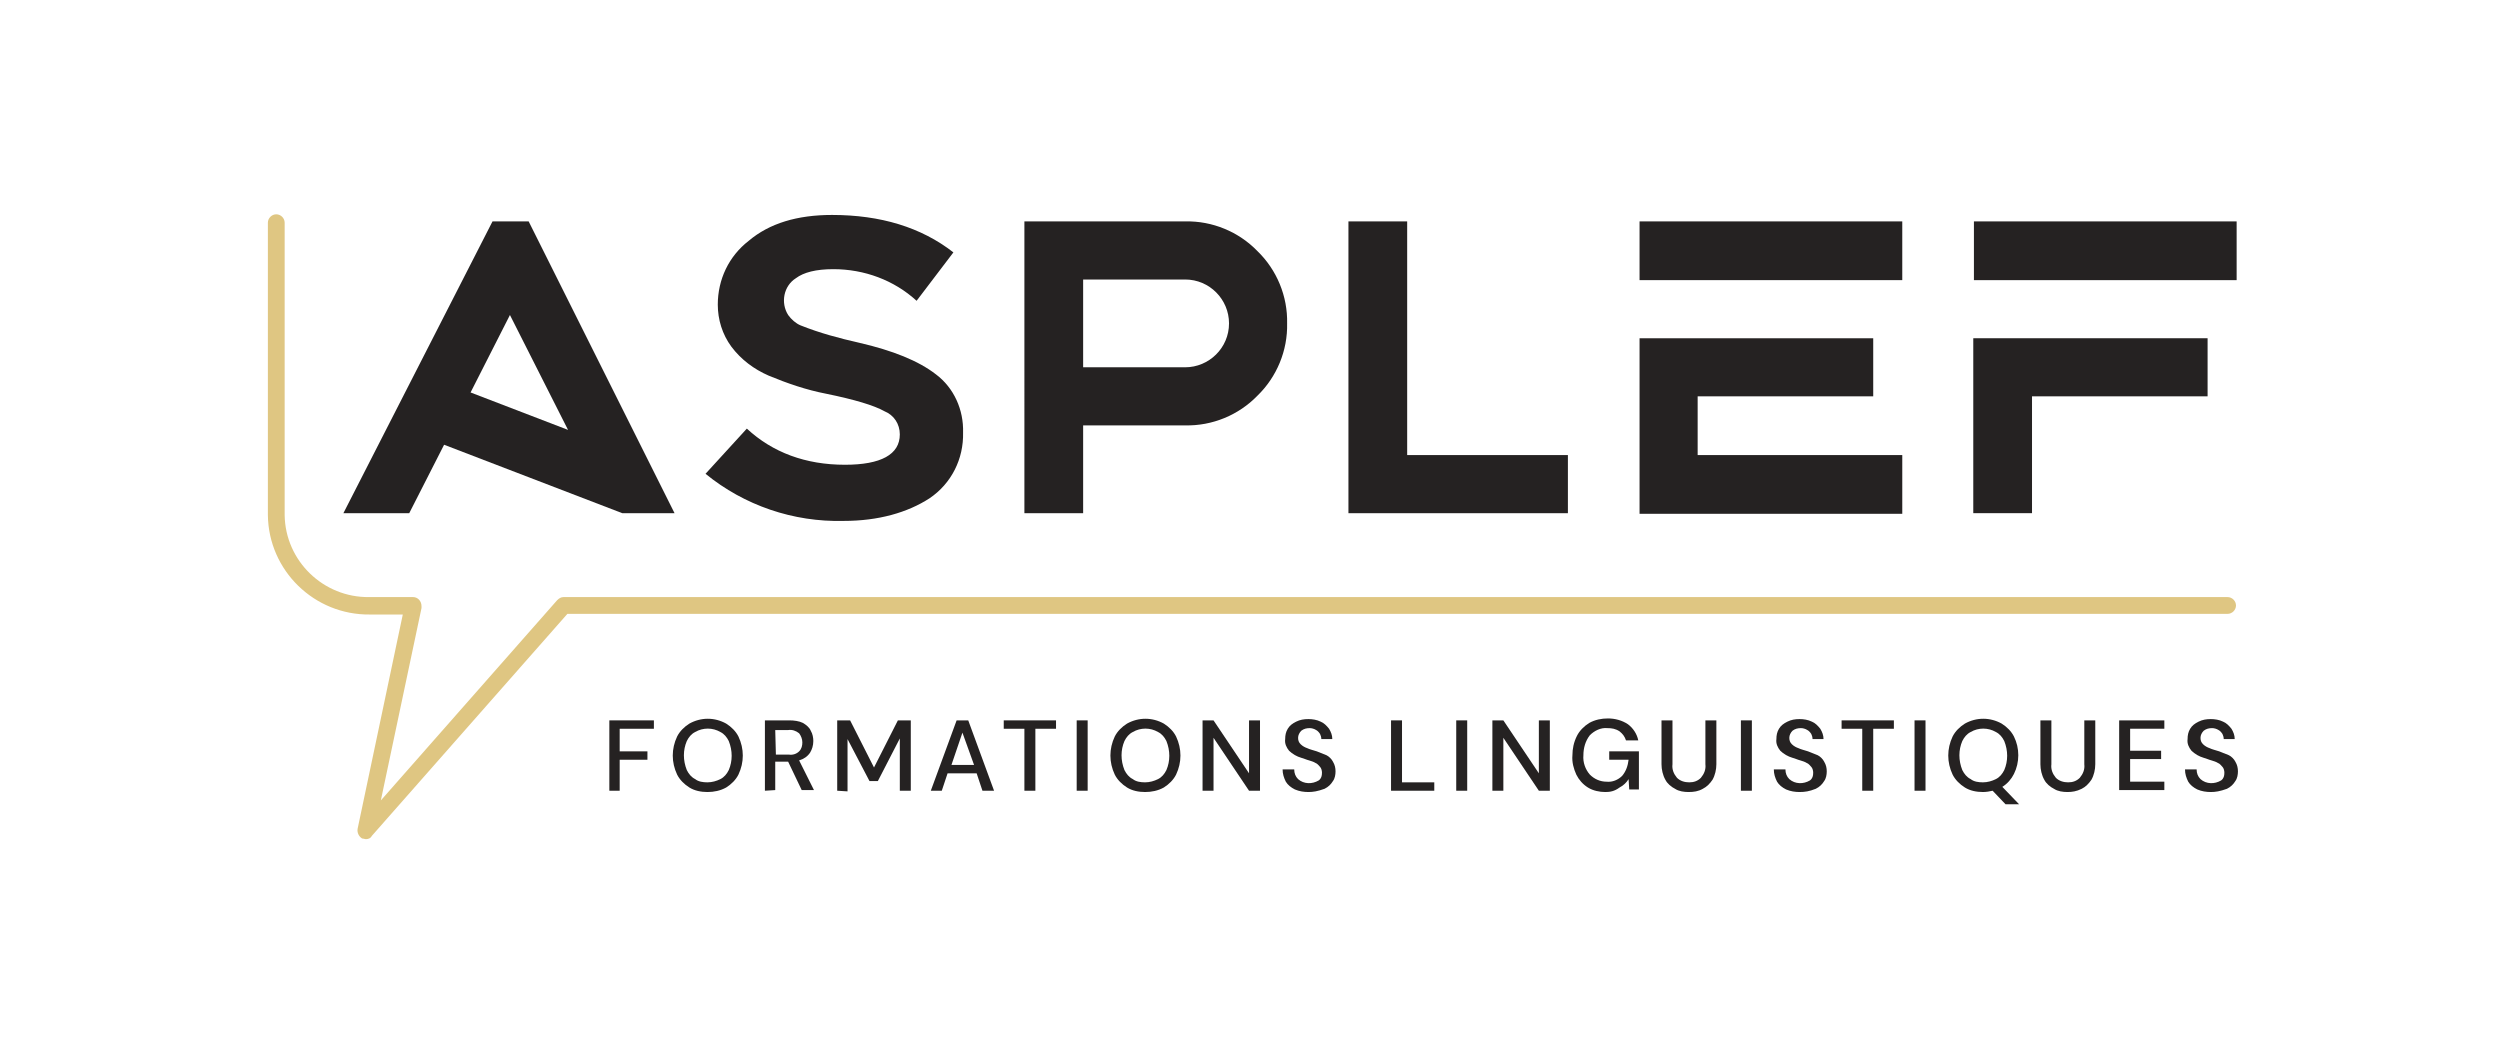
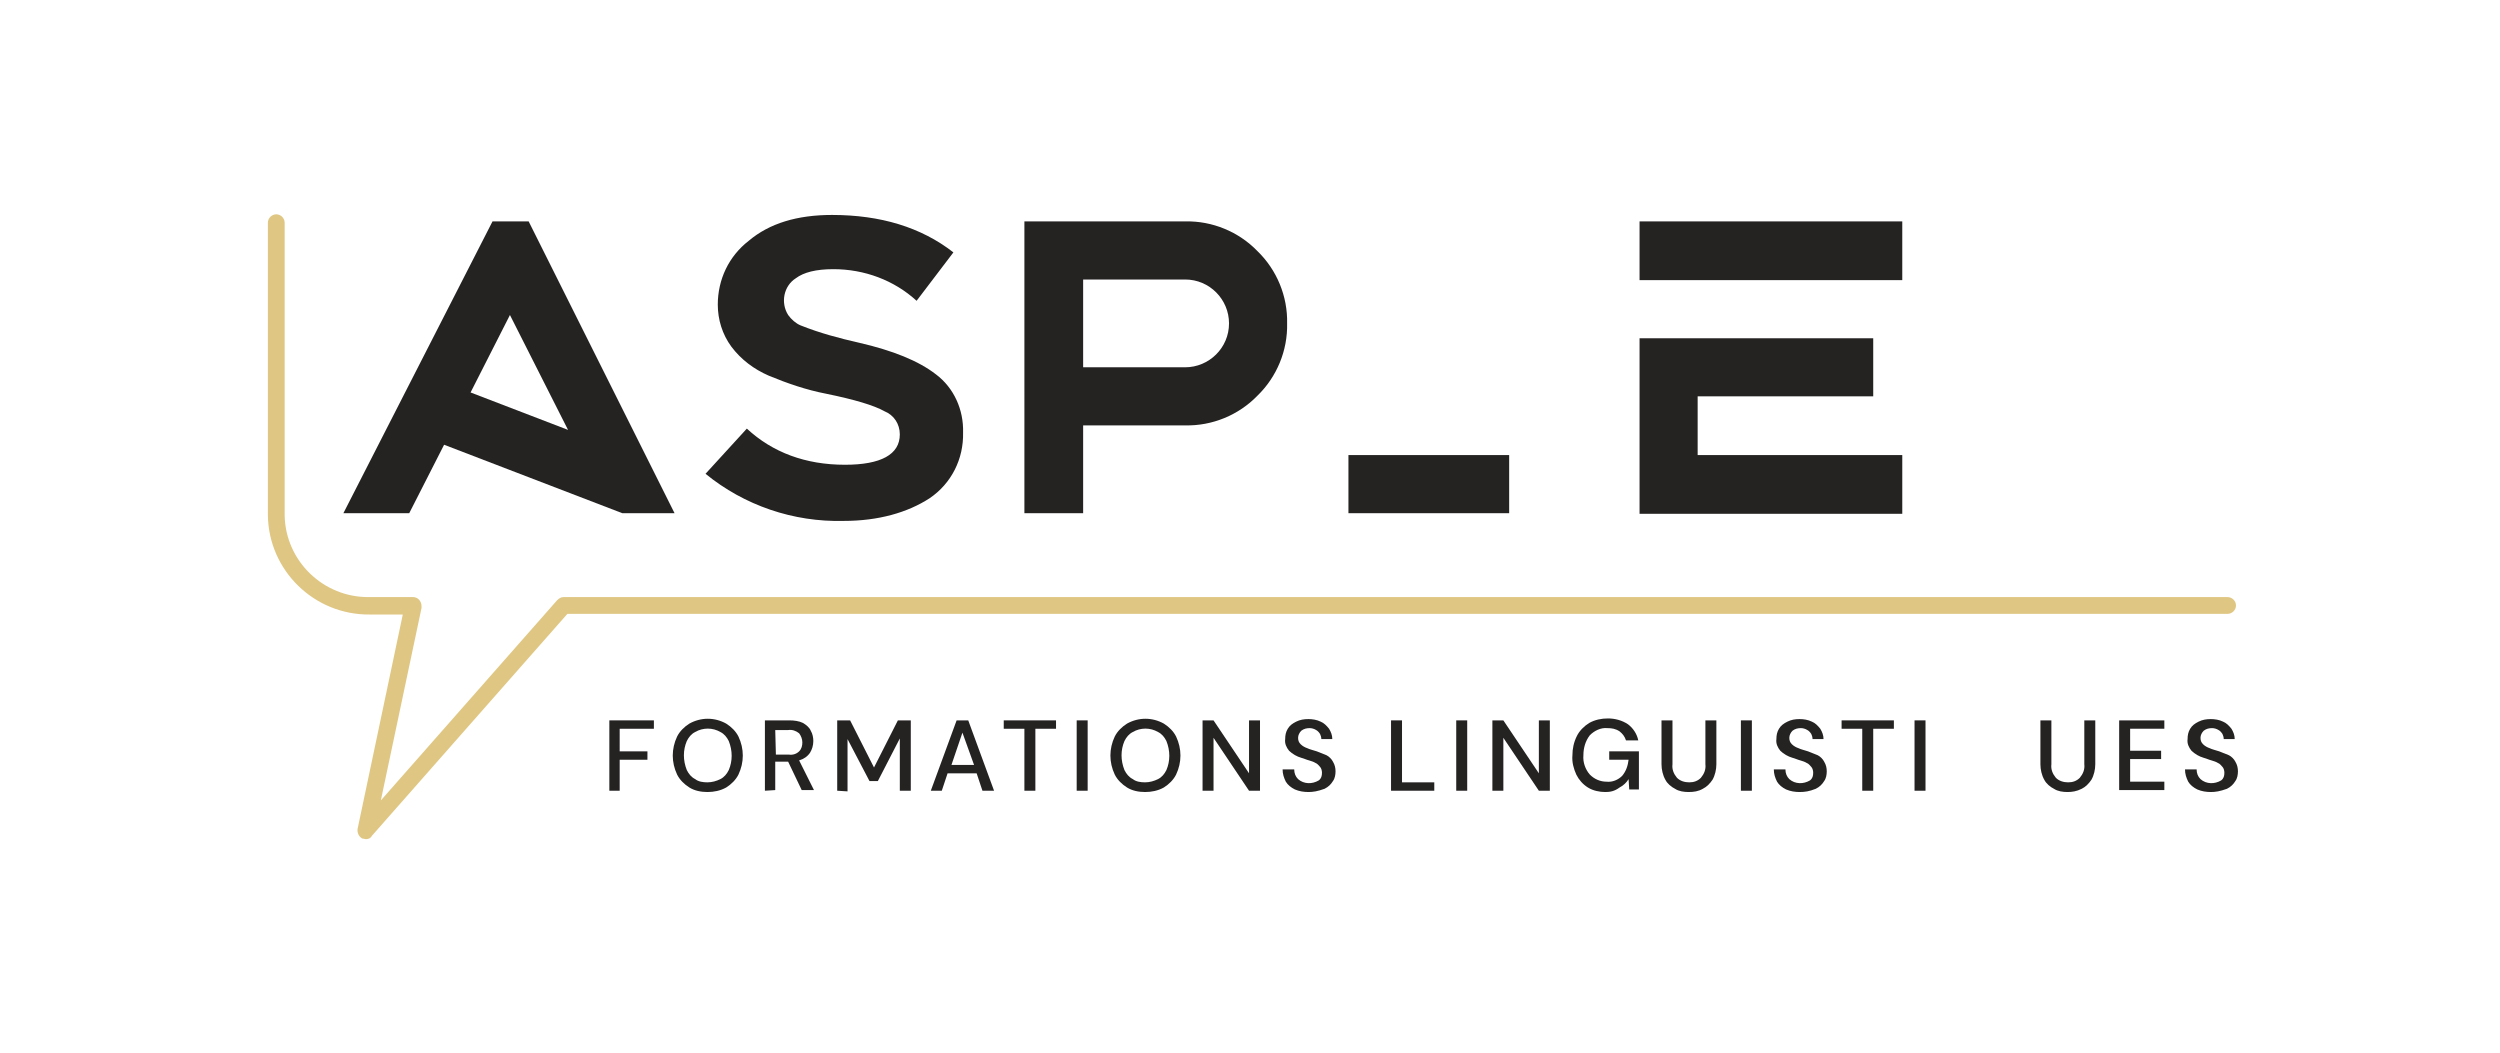
<svg xmlns="http://www.w3.org/2000/svg" version="1.1" id="Calque_1" x="0px" y="0px" viewBox="0 0 387.3 163.1" xml:space="preserve">
  <g>
    <path id="Tracé_153" fill="#252222" d="M72.9,60.8l6.1-12L88,66.6L72.9,60.8z M76.3,34.3L53.2,79.5h10.2l5.4-10.6l27.6,10.6h8.1   L81.9,34.3H76.3z" />
    <g>
      <g id="Groupe_189-2">
        <path id="Tracé_154" fill="#252222" d="M130.7,80.7c-7.8,0.2-15.4-2.4-21.4-7.3l6.4-7c4,3.7,9.1,5.6,15.2,5.6     c5.6,0,8.5-1.6,8.5-4.7c0-1.6-0.9-3-2.4-3.6c-1.6-0.9-4.6-1.8-9-2.7c-3.1-0.6-6-1.6-8.9-2.8c-2.3-1-4.3-2.5-5.8-4.5     c-1.4-1.9-2.1-4.2-2.1-6.5c0-3.9,1.7-7.5,4.8-9.9c3.2-2.7,7.5-4,12.9-4c7.5,0,13.8,1.9,18.8,5.8l-5.7,7.5     c-3.5-3.2-8.1-4.9-12.9-4.9c-2.7,0-4.6,0.5-5.8,1.4c-1.9,1.2-2.4,3.8-1.2,5.7c0.5,0.7,1.2,1.3,1.9,1.6c3,1.2,6,2,9.1,2.7     c5.2,1.2,9.2,2.8,11.9,4.9c2.8,2.1,4.3,5.5,4.2,9c0.1,4.1-1.8,7.9-5.2,10.2C140.6,79.4,136.1,80.7,130.7,80.7" />
        <path id="Tracé_155" fill="#252222" d="M167.8,65.9v13.6h-9.1V34.3h24.9c4.2-0.1,8.3,1.6,11.2,4.6c3,2.9,4.7,7,4.6,11.2     c0.1,4.2-1.6,8.3-4.6,11.2c-2.9,3-7,4.7-11.2,4.6H167.8z M167.8,43.3v13.6h15.8c3.7,0,6.8-3,6.8-6.8c0-3.7-3-6.8-6.8-6.8H167.8z" />
-         <path id="Tracé_156" fill="#252222" d="M242.9,79.5h-34V34.3h9.1v36.2h24.9V79.5z" />
+         <path id="Tracé_156" fill="#252222" d="M242.9,79.5h-34V34.3v36.2h24.9V79.5z" />
        <path id="Tracé_157" fill="#252222" d="M254,34.3h40.7v9.1H254V34.3z M263,61.4v9.1h31.7v9.1H254V52.4h36.2v9L263,61.4z" />
-         <path id="Tracé_158" fill="#252222" d="M305.8,34.3h40.7v9.1h-40.7V34.3z M314.8,61.4v18.1h-9.1V52.4H342v9L314.8,61.4z" />
        <path id="Tracé_159" fill="#252222" d="M94.4,122.5v-10.9h6.9v1.3H96v3.5h4.3v1.3H96v4.8H94.4z" />
        <path id="Tracé_160" fill="#252222" d="M109.6,122.7c-1,0-2-0.2-2.8-0.7c-0.8-0.5-1.5-1.2-1.9-2c-0.9-1.9-0.9-4,0-5.9     c0.4-0.8,1.1-1.5,1.9-2c1.8-1,3.9-1,5.7,0c0.8,0.5,1.5,1.2,1.9,2c0.9,1.9,0.9,4,0,5.9c-0.4,0.8-1.1,1.5-1.9,2     C111.6,122.5,110.6,122.7,109.6,122.7 M109.6,121.2c0.7,0,1.4-0.2,2-0.5c0.6-0.3,1-0.8,1.3-1.4c0.6-1.4,0.6-3,0-4.5     c-0.3-0.6-0.7-1.1-1.3-1.4c-1.2-0.7-2.7-0.7-3.9,0c-0.6,0.3-1,0.8-1.3,1.4c-0.6,1.4-0.6,3,0,4.5c0.3,0.6,0.7,1.1,1.3,1.4     C108.2,121.1,108.9,121.2,109.6,121.2" />
        <path id="Tracé_161" fill="#252222" d="M118.5,122.5v-10.9h3.8c0.7,0,1.5,0.1,2.1,0.4c0.5,0.3,1,0.7,1.2,1.2     c0.3,0.5,0.4,1.1,0.4,1.6c0,0.7-0.2,1.3-0.5,1.8c-0.4,0.6-1,1-1.7,1.2l2.3,4.6h-1.9l-2.1-4.4h-2v4.4L118.5,122.5z M120.2,116.9h2     c0.6,0.1,1.2-0.1,1.6-0.5c0.4-0.4,0.5-0.9,0.5-1.4c0-0.5-0.2-1-0.5-1.4c-0.5-0.4-1.1-0.6-1.7-0.5h-2L120.2,116.9z" />
        <path id="Tracé_162" fill="#252222" d="M129.7,122.5v-10.9h2l3.7,7.3l3.7-7.3h2v10.9h-1.7v-8.1L136,121h-1.3l-3.4-6.5v8.1     L129.7,122.5z" />
        <path id="Tracé_163" fill="#252222" d="M144.2,122.5l4-10.9h1.8l4,10.9h-1.8l-0.9-2.7h-4.5l-0.9,2.7L144.2,122.5z M147.4,118.5     h3.5l-1.8-5L147.4,118.5z" />
        <path id="Tracé_164" fill="#252222" d="M158.7,122.5v-9.6h-3.2v-1.3h8.1v1.3h-3.2v9.6L158.7,122.5z" />
        <rect id="Rectangle_135" x="166.8" y="111.6" fill="#252222" width="1.7" height="10.9" />
        <path id="Tracé_165" fill="#252222" d="M177.4,122.7c-1,0-2-0.2-2.8-0.7c-0.8-0.5-1.5-1.2-1.9-2c-0.9-1.9-0.9-4,0-5.9     c0.4-0.8,1.1-1.5,1.9-2c1.8-1,3.9-1,5.7,0c0.8,0.5,1.5,1.2,1.9,2c0.9,1.9,0.9,4,0,5.9c-0.4,0.8-1.1,1.5-1.9,2     C179.4,122.5,178.4,122.7,177.4,122.7 M177.4,121.2c0.7,0,1.4-0.2,2-0.5c0.6-0.3,1-0.8,1.3-1.4c0.6-1.4,0.6-3,0-4.5     c-0.3-0.6-0.7-1.1-1.3-1.4c-1.2-0.7-2.7-0.7-3.9,0c-0.6,0.3-1,0.8-1.3,1.4c-0.6,1.4-0.6,3,0,4.5c0.3,0.6,0.7,1.1,1.3,1.4     C176,121.1,176.7,121.2,177.4,121.2" />
        <path id="Tracé_166" fill="#252222" d="M186.3,122.5v-10.9h1.7l5.5,8.2v-8.2h1.7v10.9h-1.7l-5.5-8.2v8.2H186.3z" />
        <path id="Tracé_167" fill="#252222" d="M202.7,122.7c-0.7,0-1.4-0.1-2.1-0.4c-0.6-0.3-1.1-0.7-1.4-1.2c-0.3-0.6-0.5-1.2-0.5-1.9     h1.8c0,0.6,0.2,1.1,0.6,1.5c0.9,0.8,2.2,0.8,3.2,0.2c0.4-0.3,0.5-0.7,0.5-1.2c0-0.3-0.1-0.7-0.3-0.9c-0.2-0.2-0.4-0.5-0.7-0.6     c-0.3-0.2-0.7-0.3-1-0.4c-0.4-0.1-0.8-0.3-1.2-0.4c-0.7-0.2-1.4-0.6-1.9-1.1c-0.4-0.5-0.7-1.1-0.6-1.8c0-0.6,0.1-1.1,0.4-1.6     c0.3-0.5,0.7-0.8,1.3-1.1c0.6-0.3,1.2-0.4,1.9-0.4c0.6,0,1.3,0.1,1.9,0.4c0.5,0.2,0.9,0.6,1.3,1.1c0.3,0.5,0.5,1,0.5,1.6h-1.7     c0-0.3-0.1-0.6-0.2-0.8c-0.2-0.3-0.4-0.5-0.6-0.6c-0.3-0.2-0.7-0.3-1-0.3c-0.5,0-0.9,0.1-1.3,0.4c-0.3,0.3-0.5,0.7-0.5,1.1     c0,0.4,0.1,0.7,0.4,1c0.3,0.3,0.7,0.5,1,0.6c0.4,0.2,0.9,0.3,1.5,0.5c0.5,0.2,1,0.4,1.5,0.6c0.4,0.2,0.8,0.6,1,1     c0.3,0.5,0.4,1,0.4,1.5c0,0.5-0.1,1.1-0.4,1.5c-0.3,0.5-0.7,0.9-1.3,1.2C204.1,122.6,203.4,122.7,202.7,122.7" />
        <path id="Tracé_168" fill="#252222" d="M215.5,122.5v-10.9h1.7v9.6h5v1.3H215.5z" />
        <rect id="Rectangle_136" x="225.6" y="111.6" fill="#252222" width="1.7" height="10.9" />
        <path id="Tracé_169" fill="#252222" d="M231.2,122.5v-10.9h1.7l5.5,8.2v-8.2h1.7v10.9h-1.7l-5.5-8.2v8.2H231.2z" />
        <path id="Tracé_170" fill="#252222" d="M248.7,122.7c-0.9,0-1.9-0.2-2.7-0.7c-0.8-0.5-1.4-1.2-1.8-2c-0.4-0.9-0.7-1.9-0.6-3     c0-1,0.2-2,0.7-3c0.4-0.8,1.1-1.5,1.9-2c0.9-0.5,1.9-0.7,2.9-0.7c1.1,0,2.2,0.3,3.1,0.9c0.8,0.6,1.4,1.5,1.6,2.5h-1.9     c-0.2-0.6-0.5-1-1-1.4c-0.6-0.4-1.2-0.5-1.9-0.5c-1-0.1-2,0.4-2.7,1.1c-0.7,0.9-1,2-1,3.1c-0.1,1.1,0.3,2.2,1,3     c0.7,0.7,1.6,1.1,2.6,1.1c0.9,0.1,1.8-0.3,2.4-0.9c0.6-0.7,0.9-1.6,1-2.5h-3v-1.3h4.6v5.9h-1.5l-0.1-1.6c-0.3,0.5-0.8,1-1.4,1.3     C250.1,122.6,249.4,122.7,248.7,122.7" />
        <path id="Tracé_171" fill="#252222" d="M261.6,122.7c-0.7,0-1.5-0.1-2.1-0.5c-0.6-0.3-1.2-0.8-1.5-1.4c-0.4-0.7-0.6-1.6-0.6-2.4     v-6.8h1.7v6.8c-0.1,0.8,0.2,1.5,0.7,2.1c0.5,0.5,1.2,0.7,1.9,0.7c0.7,0,1.3-0.2,1.8-0.7c0.5-0.6,0.8-1.3,0.7-2.1v-6.8h1.7v6.8     c0,0.8-0.2,1.7-0.6,2.4c-0.4,0.6-0.9,1.1-1.5,1.4C263.1,122.6,262.4,122.7,261.6,122.7" />
        <rect id="Rectangle_137" x="269.7" y="111.6" fill="#252222" width="1.7" height="10.9" />
        <path id="Tracé_172" fill="#252222" d="M278.8,122.7c-0.7,0-1.4-0.1-2.1-0.4c-0.6-0.3-1.1-0.7-1.4-1.2c-0.3-0.6-0.5-1.2-0.5-1.9     h1.8c0,0.6,0.2,1.1,0.6,1.5c0.9,0.8,2.2,0.8,3.2,0.2c0.4-0.3,0.5-0.7,0.5-1.2c0-0.3-0.1-0.7-0.3-0.9c-0.2-0.2-0.4-0.5-0.7-0.6     c-0.3-0.2-0.7-0.3-1-0.4c-0.4-0.1-0.8-0.3-1.2-0.4c-0.7-0.2-1.4-0.6-1.9-1.1c-0.4-0.5-0.7-1.1-0.6-1.8c0-0.6,0.1-1.1,0.4-1.6     c0.3-0.5,0.7-0.8,1.3-1.1c0.6-0.3,1.2-0.4,1.9-0.4c0.6,0,1.3,0.1,1.9,0.4c0.5,0.2,0.9,0.6,1.3,1.1c0.3,0.5,0.5,1,0.5,1.6h-1.7     c0-0.3-0.1-0.6-0.2-0.8c-0.2-0.3-0.4-0.5-0.6-0.6c-0.3-0.2-0.7-0.3-1-0.3c-0.5,0-0.9,0.1-1.3,0.4c-0.3,0.3-0.5,0.7-0.5,1.1     c0,0.4,0.1,0.7,0.4,1c0.3,0.3,0.7,0.5,1,0.6c0.4,0.2,0.9,0.3,1.5,0.5c0.5,0.2,1,0.4,1.5,0.6c0.4,0.2,0.8,0.6,1,1     c0.3,0.5,0.4,1,0.4,1.5c0,0.5-0.1,1.1-0.4,1.5c-0.3,0.5-0.7,0.9-1.3,1.2C280.3,122.6,279.6,122.7,278.8,122.7" />
        <path id="Tracé_173" fill="#252222" d="M288.5,122.5v-9.6h-3.2v-1.3h8.1v1.3h-3.2v9.6L288.5,122.5z" />
        <rect id="Rectangle_138" x="296.6" y="111.6" fill="#252222" width="1.7" height="10.9" />
-         <path id="Tracé_174" fill="#252222" d="M307.2,122.7c-1,0-2-0.2-2.8-0.7c-0.8-0.5-1.5-1.2-1.9-2c-0.9-1.9-0.9-4,0-5.9     c0.4-0.8,1.1-1.5,1.9-2c1.8-1,3.9-1,5.7,0c0.8,0.5,1.5,1.2,1.9,2c0.9,1.8,0.9,4,0,5.8c-0.4,0.8-1,1.5-1.8,2l2.6,2.7h-2.1l-2-2.1     C308.3,122.6,307.7,122.7,307.2,122.7 M307.2,121.2c0.7,0,1.4-0.2,2-0.5c0.6-0.3,1-0.8,1.3-1.4c0.6-1.4,0.6-3,0-4.5     c-0.3-0.6-0.7-1.1-1.3-1.4c-1.2-0.7-2.7-0.7-3.9,0c-0.6,0.3-1,0.8-1.3,1.4c-0.6,1.4-0.6,3,0,4.5c0.3,0.6,0.7,1.1,1.3,1.4     C305.8,121.1,306.5,121.2,307.2,121.2" />
        <path id="Tracé_175" fill="#252222" d="M320.3,122.7c-0.7,0-1.5-0.1-2.1-0.5c-0.6-0.3-1.2-0.8-1.5-1.4c-0.4-0.7-0.6-1.6-0.6-2.4     v-6.8h1.7v6.8c-0.1,0.8,0.2,1.5,0.7,2.1c0.5,0.5,1.2,0.7,1.9,0.7c0.7,0,1.3-0.2,1.8-0.7c0.5-0.6,0.8-1.3,0.7-2.1v-6.8h1.7v6.8     c0,0.8-0.2,1.7-0.6,2.4c-0.4,0.6-0.9,1.1-1.5,1.4C321.7,122.6,321,122.7,320.3,122.7" />
        <path id="Tracé_176" fill="#252222" d="M328.3,122.5v-10.9h7v1.3h-5.3v3.4h4.8v1.3h-4.8v3.5h5.3v1.3H328.3z" />
        <path id="Tracé_177" fill="#252222" d="M342.5,122.7c-0.7,0-1.4-0.1-2.1-0.4c-0.6-0.3-1.1-0.7-1.4-1.2c-0.3-0.6-0.5-1.2-0.5-1.9     h1.8c0,0.6,0.2,1.1,0.6,1.5c0.9,0.8,2.2,0.8,3.2,0.2c0.4-0.3,0.5-0.7,0.5-1.2c0-0.3-0.1-0.7-0.3-0.9c-0.2-0.2-0.4-0.5-0.7-0.6     c-0.3-0.2-0.7-0.3-1-0.4c-0.4-0.1-0.8-0.3-1.2-0.4c-0.7-0.2-1.4-0.6-1.9-1.1c-0.4-0.5-0.7-1.1-0.6-1.8c0-0.6,0.1-1.1,0.4-1.6     c0.3-0.5,0.7-0.8,1.3-1.1c0.6-0.3,1.2-0.4,1.9-0.4c0.6,0,1.3,0.1,1.9,0.4c0.5,0.2,0.9,0.6,1.3,1.1c0.3,0.5,0.5,1,0.5,1.6h-1.7     c0-0.3-0.1-0.6-0.2-0.8c-0.2-0.3-0.4-0.5-0.6-0.6c-0.3-0.2-0.7-0.3-1-0.3c-0.5,0-0.9,0.1-1.3,0.4c-0.3,0.3-0.5,0.7-0.5,1.1     c0,0.4,0.1,0.7,0.4,1c0.3,0.3,0.7,0.5,1,0.6c0.4,0.2,0.9,0.3,1.5,0.5c0.5,0.2,1,0.4,1.5,0.6c0.4,0.2,0.8,0.6,1,1     c0.3,0.5,0.4,1,0.4,1.5c0,0.5-0.1,1.1-0.4,1.5c-0.3,0.5-0.7,0.9-1.3,1.2C343.9,122.6,343.2,122.7,342.5,122.7" />
        <path id="Tracé_178" fill="#DFC682" d="M56.7,130c-0.2,0-0.4-0.1-0.6-0.1c-0.5-0.3-0.8-0.9-0.7-1.5l7-33.2h-5.1     c-8.6,0.1-15.7-6.8-15.8-15.4V34.5c0-0.7,0.6-1.3,1.3-1.3c0.7,0,1.3,0.6,1.3,1.3v45.3c0.1,7.1,6,12.8,13.1,12.7H64     c0.7,0,1.3,0.6,1.3,1.4c0,0.1,0,0.2,0,0.3L59,124l27.3-31c0.3-0.3,0.6-0.5,1-0.5h257.8c0.7,0,1.3,0.6,1.3,1.3s-0.6,1.3-1.3,1.3     l0,0H87.9l-30.3,34.4C57.4,129.9,57,130,56.7,130" />
      </g>
    </g>
  </g>
</svg>